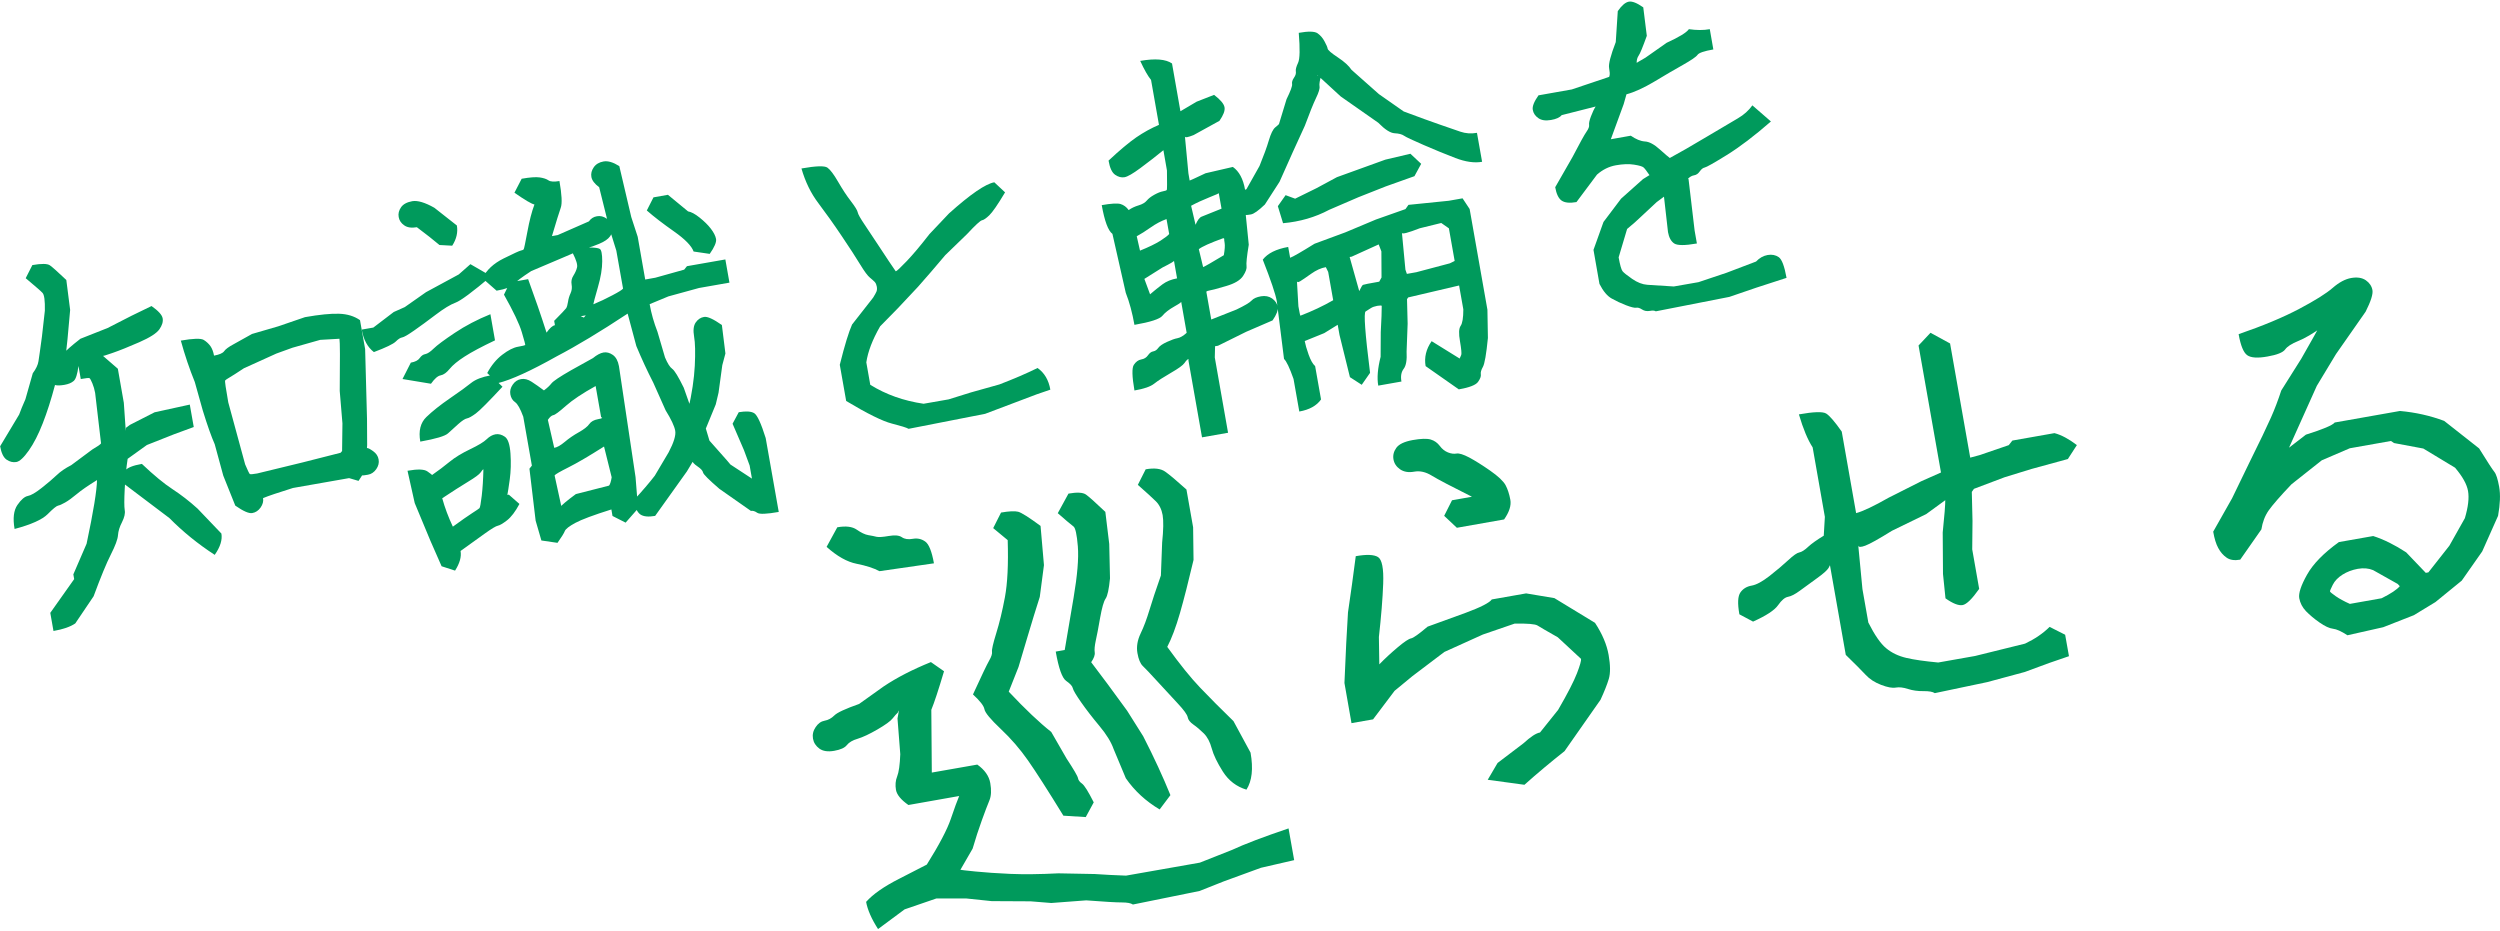
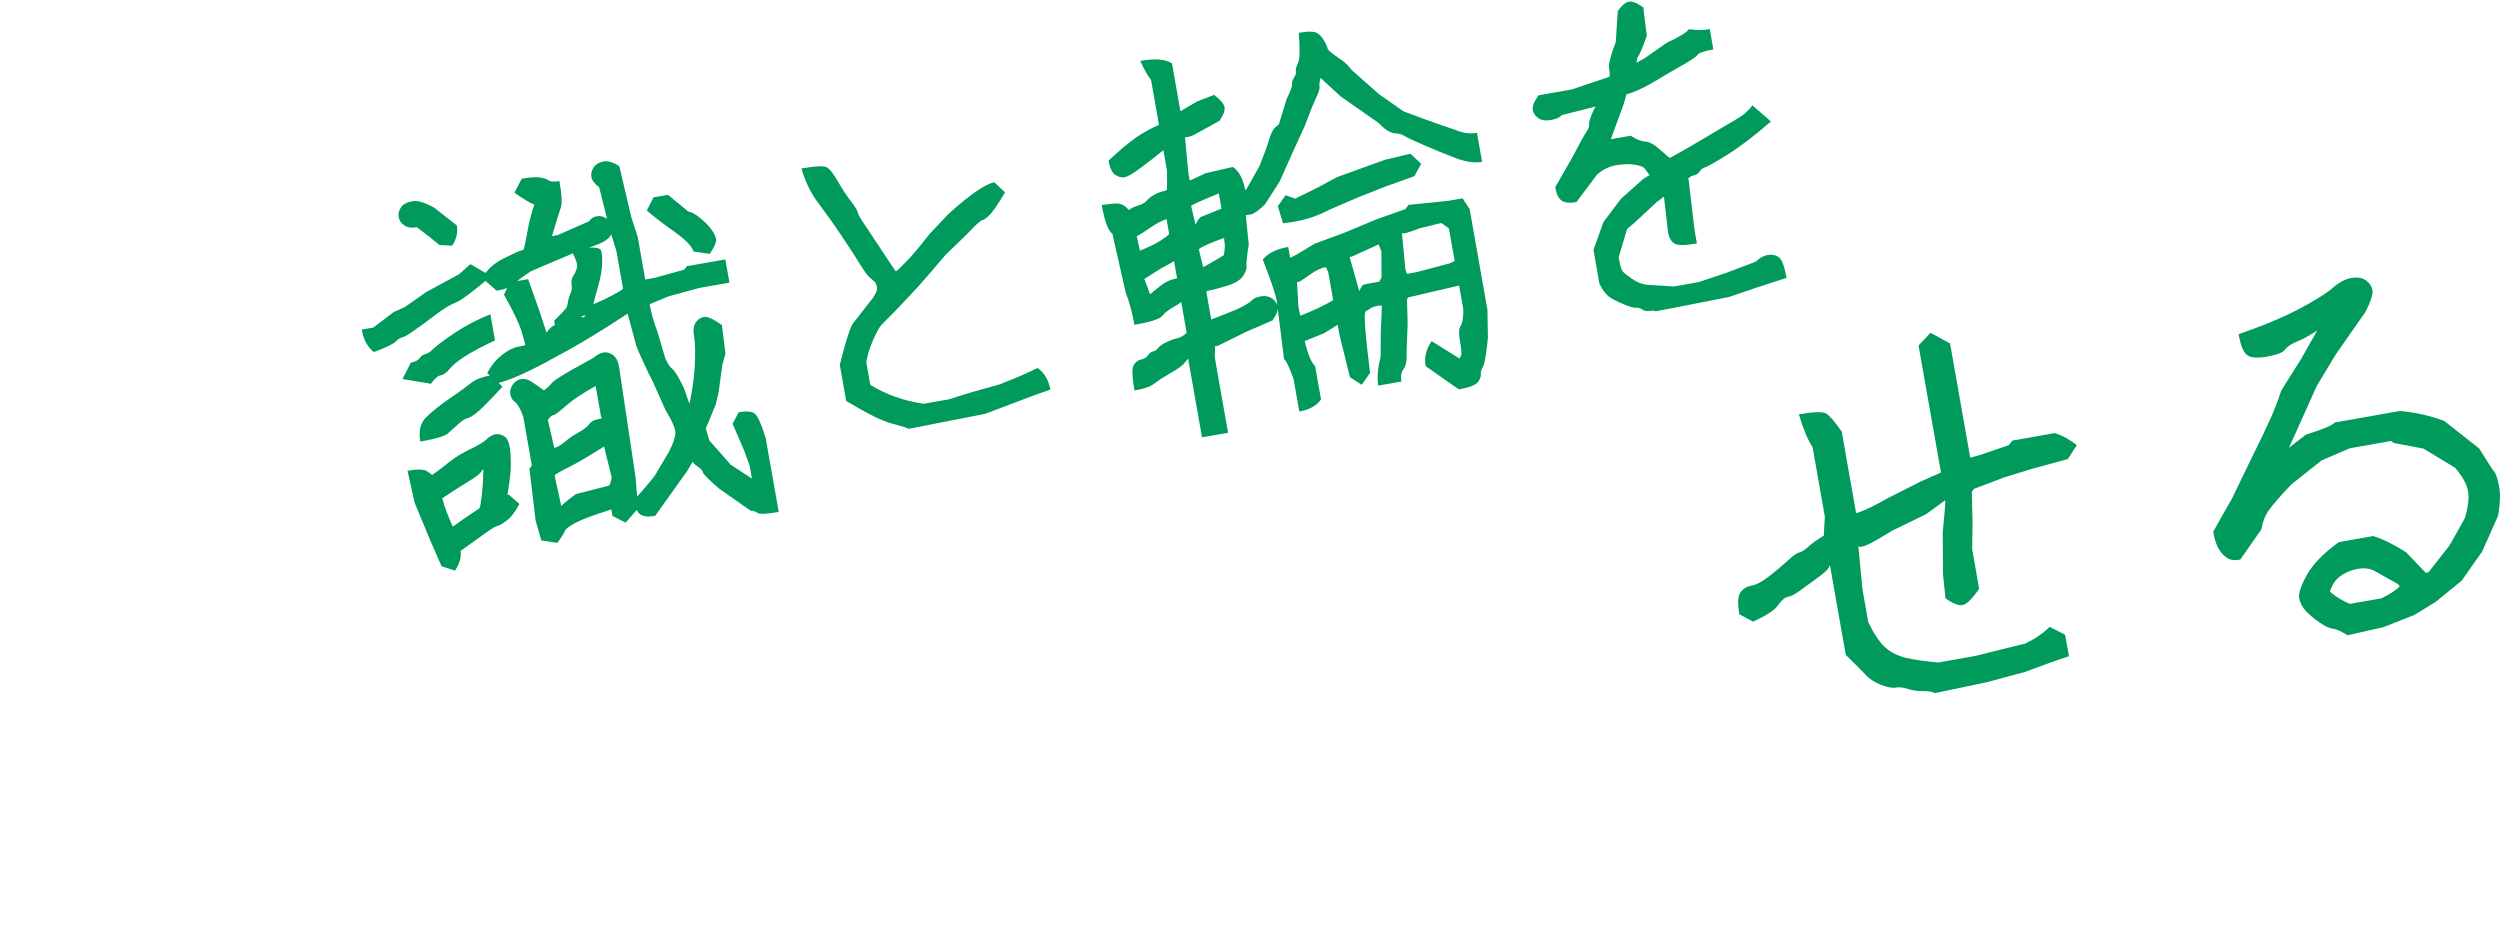
<svg xmlns="http://www.w3.org/2000/svg" id="_イヤー_1" viewBox="0 0 360 134">
  <defs>
    <style>.cls-1{fill:#009a5c;}</style>
  </defs>
-   <path class="cls-1" d="M13.97,69.13c-1.29,.8-2.27,1.47-2.92,2.02-.66,.55-1.21,.95-1.67,1.21-.46,.26-.8,.41-1.02,.45s-.73,.45-1.5,1.23c-.78,.78-2.36,1.49-4.76,2.13-.27-1.53-.13-2.68,.41-3.46,.54-.78,1.04-1.2,1.49-1.29,.45-.08,1.12-.46,2-1.16s1.6-1.3,2.15-1.83c.55-.53,1.25-1.01,2.11-1.45l3.04-2.26c.71-.41,1.13-.7,1.25-.87l-.85-7.27c-.09-.49-.22-.95-.4-1.38-.18-.43-.32-.68-.4-.74-.08-.06-.51-.02-1.27,.12l-.33-1.88c-.15,1.17-.38,1.9-.69,2.16-.31,.27-.76,.46-1.35,.56-.59,.1-1.04,.11-1.34,.02-.56,2.11-1.15,3.95-1.77,5.53-.62,1.58-1.28,2.88-2,3.9-.72,1.02-1.32,1.58-1.8,1.66s-.95-.03-1.4-.34c-.45-.31-.76-.96-.93-1.93l2.74-4.57c.19-.54,.49-1.27,.9-2.2l1.06-3.74c.46-.62,.74-1.2,.82-1.73,.09-.53,.25-1.72,.5-3.56l.42-3.73c.03-1.44-.08-2.3-.35-2.57-.26-.28-1.07-.97-2.41-2.1l.96-1.89c1.32-.23,2.16-.22,2.53,.04,.37,.26,1.15,.96,2.36,2.11l.55,4.31c-.28,3.28-.5,5.57-.67,6.89-1.18,.21-.47-.7,2.15-2.74l3.92-1.55c2.49-1.3,4.6-2.35,6.32-3.16,.98,.69,1.51,1.27,1.6,1.76,.09,.49-.07,1.02-.47,1.59-.4,.57-1.37,1.19-2.9,1.86-1.53,.67-2.8,1.18-3.81,1.53-1.01,.36-1.49,.5-1.43,.41-.08-.06,.64,.57,2.16,1.88l.86,4.9,.28,4.04,.03-.44,.57-.42,3.55-1.81,5.07-1.11,.57,3.23-2.83,1.04-3.92,1.55-2.77,1.99c-.2,1.32-.34,2.77-.42,4.32-.08,1.56-.08,2.58,0,3.06,.09,.49-.05,1.06-.39,1.74-.35,.67-.54,1.3-.58,1.88-.04,.58-.38,1.5-1.02,2.76s-1.47,3.27-2.49,6.03l-2.64,3.91c-.7,.48-1.75,.85-3.14,1.09l-.46-2.61,3.44-4.86-.12-.68,1.91-4.42c.98-4.62,1.48-7.68,1.5-9.19Zm6.47-2.32c1.72,1.63,3.19,2.84,4.4,3.63,1.21,.79,2.42,1.72,3.61,2.8l3.43,3.59c.16,.9-.16,1.93-.96,3.07-2.43-1.58-4.6-3.35-6.53-5.3l-6.7-5.06c-.12-.7-.03-1.27,.29-1.72,.31-.45,1.13-.79,2.45-1.02Zm5.58-17.76c1.81-.32,2.91-.35,3.32-.1,.4,.25,.72,.55,.97,.9,.24,.35,.41,.81,.51,1.36,.76-.14,1.25-.35,1.45-.63,.2-.29,.64-.62,1.33-.99,.69-.37,1.58-.87,2.69-1.5l3.78-1.1,3.85-1.32c2.09-.37,3.72-.53,4.91-.49,1.19,.04,2.19,.35,3.01,.92l.74,4.17,.27,10.06,.02,3.76-.03,.43c.14-.02,.43,.12,.88,.44,.45,.32,.72,.72,.8,1.2,.09,.49-.03,.95-.34,1.4-.32,.45-.72,.72-1.2,.8-.49,.09-.77,.12-.84,.1l-.51,.79-1.36-.4-8.08,1.42c-2.14,.67-3.58,1.15-4.31,1.46,.08,.45-.04,.9-.35,1.35-.32,.45-.72,.72-1.2,.8-.49,.09-1.3-.27-2.45-1.07l-1.73-4.32-1.23-4.52c-.47-1.06-1.05-2.68-1.72-4.86l-1.15-4.1c-.76-1.87-1.44-3.87-2.02-5.99Zm22.86-.27l-2.77,.16-3.99,1.13-2.32,.84-4.68,2.12c-1.03,.68-1.72,1.13-2.08,1.33-.36,.21-.56,.35-.62,.43-.06,.08,.09,1.13,.45,3.15l2.43,8.93c.37,.87,.59,1.33,.67,1.39,.08,.06,.44,.03,1.06-.08l6.5-1.58,5.51-1.4,.22-.25,.05-3.99-.39-4.66c.05-4.6,.04-7.1-.04-7.52Z" />
  <path class="cls-1" d="M52.09,47.46l1.67-.29,2.94-2.24,1.59-.71,3.06-2.15,4.71-2.55,1.68-1.48,2.99,1.73c-2.68,2.27-4.4,3.54-5.13,3.81-.74,.27-1.7,.86-2.86,1.74-1.17,.89-2.2,1.64-3.1,2.27-.89,.62-1.47,.96-1.73,1s-.57,.24-.92,.59c-.35,.35-1.4,.86-3.15,1.52-.91-.7-1.5-1.78-1.75-3.24Zm11.18-12.19c-.84-.71-1.92-1.56-3.24-2.55-.76,.13-1.37,.05-1.82-.27-.45-.31-.72-.71-.8-1.2-.09-.49,.03-.95,.34-1.4,.31-.45,.85-.74,1.62-.88,.76-.13,1.82,.18,3.18,.95l3.24,2.55c.17,.97-.05,1.95-.67,2.91l-1.85-.1Zm7.35,9.99l.66,3.75c-1.92,.91-3.38,1.69-4.37,2.33-1,.64-1.72,1.24-2.16,1.78-.44,.54-.87,.85-1.29,.93-.42,.07-.88,.48-1.4,1.21l-4.1-.68,1.2-2.36c.63-.11,1.05-.33,1.28-.66,.23-.33,.5-.52,.81-.57,.31-.06,.71-.32,1.2-.8,.49-.48,1.5-1.23,3.04-2.26,1.54-1.03,3.25-1.92,5.12-2.68Zm-11.94,22.53c1.46-.26,2.41-.23,2.86,.09,.45,.32,.68,.49,.68,.52,.89-.62,1.73-1.25,2.52-1.9,.78-.64,1.77-1.24,2.96-1.81s1.98-1.05,2.38-1.44c.4-.39,.82-.63,1.27-.71,.45-.08,.9,.04,1.35,.35,.45,.31,.72,1.13,.81,2.44,.09,1.31,.05,2.54-.1,3.67s-.28,1.9-.35,2.27l.21-.04,1.53,1.34c-.59,1.11-1.19,1.89-1.79,2.36-.6,.46-1.04,.72-1.31,.77-.28,.05-.91,.43-1.9,1.14s-2.15,1.54-3.48,2.5c.15,.83-.12,1.78-.79,2.83l-1.94-.63-1.62-3.69-2.25-5.41-1.04-4.66Zm1.84-4.2c-.27-1.53,.02-2.71,.88-3.54,.86-.83,1.99-1.73,3.4-2.7,1.41-.96,2.42-1.7,3.05-2.21,.63-.5,1.57-.87,2.82-1.09l1.69,1.64c-1.99,2.14-3.27,3.43-3.84,3.85-.57,.42-1,.66-1.27,.71-.28,.05-.7,.32-1.25,.81s-1.05,.94-1.48,1.34c-.43,.4-1.76,.79-3.98,1.19Zm9.09,3.99c-.07,.01-.2,.16-.4,.45-.2,.29-.8,.73-1.81,1.34-1,.61-2.25,1.4-3.72,2.38,.38,1.37,.89,2.73,1.53,4.09,1.24-.9,2.16-1.55,2.77-1.94s.96-.63,1.06-.72c.09-.09,.2-.68,.33-1.78,.13-1.1,.21-2.37,.24-3.81Zm30.38-1.49l-1.08,1.8-4.57,6.4c-.97,.17-1.68,.1-2.13-.21-.45-.32-.77-.99-.95-2.04,1.26-1.37,2.27-2.55,3.03-3.54l1.99-3.36c.75-1.42,1.07-2.46,.95-3.12-.12-.66-.58-1.64-1.38-2.93l-1.78-3.99c-.88-1.71-1.69-3.47-2.44-5.27l-1.25-4.67c-3.92,2.59-7.32,4.64-10.21,6.15-3.72,2.09-6.54,3.38-8.46,3.86l-1.55-1.45c.59-1.11,1.32-1.99,2.17-2.64,.85-.65,1.61-1.04,2.27-1.15,.66-.12,1-.2,1.03-.24,.03-.04-.13-.66-.49-1.85-.35-1.19-1.21-2.99-2.57-5.41l.87-1.77,2.61-.46c.96,2.63,1.85,5.19,2.65,7.7,.46-.65,.86-1.01,1.21-1.07l-.11-.63c1.03-1.04,1.61-1.65,1.72-1.81,.11-.16,.2-.47,.27-.91,.06-.44,.19-.86,.37-1.25,.18-.39,.23-.81,.15-1.26-.08-.45,0-.88,.26-1.28,.25-.4,.43-.79,.52-1.17,.1-.37-.1-1.06-.6-2.04,.03,0-1.97,.85-6,2.56-1.35,.88-2.19,1.51-2.51,1.9-.33,.38-1.15,.69-2.47,.92l-2.04-1.79c.58-1.18,1.6-2.13,3.05-2.85,1.45-.72,2.28-1.1,2.49-1.14,.21-.04,.34-.1,.4-.18,.06-.08,.23-.92,.53-2.51,.29-1.59,.63-2.91,1.02-3.94-.45-.1-1.41-.67-2.88-1.7l1.04-2.01c1.18-.21,2.05-.27,2.6-.19,.55,.08,.97,.22,1.26,.42,.29,.2,.81,.23,1.58,.1,.34,1.95,.41,3.23,.19,3.84s-.64,1.98-1.27,4.09l.83-.15,4.49-1.97c.29-.41,.67-.66,1.16-.74,.49-.09,.95,.03,1.4,.34,.45,.32,.72,.72,.8,1.2,.09,.49-.01,.94-.3,1.34-.29,.41-.81,.77-1.58,1.09-.77,.32-1.26,.49-1.47,.53,.82,0,1.35,.07,1.57,.21,.22,.14,.34,.73,.34,1.77,0,1.04-.2,2.29-.63,3.77-.42,1.47-.64,2.28-.65,2.43,.9-.37,1.81-.8,2.73-1.29,.92-.48,1.44-.81,1.55-.97l-.97-5.47-1-3.21-1.47-5.92c-.66-.49-1.03-.98-1.12-1.47-.09-.49,.03-.95,.34-1.4,.31-.45,.79-.73,1.41-.84,.63-.11,1.38,.11,2.27,.67l1.72,7.33,.93,2.85,1.08,6.15,1.46-.26,4.15-1.16,.4-.5,5.53-.97,.59,3.34-4.38,.77-4.41,1.21-2.7,1.12c.23,1.32,.61,2.65,1.13,3.99l1.08,3.68c.37,.87,.71,1.41,1.04,1.64,.33,.23,.88,1.13,1.66,2.72l1.07,3.04-.42,.07c.53-2.28,.84-4.37,.94-6.27,.09-1.9,.06-3.3-.1-4.2-.16-.9-.08-1.58,.23-2.03,.31-.45,.71-.72,1.2-.8,.49-.09,1.34,.3,2.57,1.16l.51,4.1-.45,1.69-.54,3.96-.4,1.68-1.43,3.48,.52,1.74,2.55,2.88,.47,.56,3.1,2.03-.33-1.88-.82-2.22-1.64-3.8,.89-1.66c1.04-.18,1.79-.13,2.23,.14,.44,.28,.99,1.47,1.65,3.58l1.88,10.64c-1.74,.31-2.77,.35-3.1,.12-.33-.23-.63-.32-.91-.27l-4.54-3.18c-1.52-1.31-2.3-2.09-2.35-2.35s-.31-.55-.8-.88c-.49-.33-.76-.63-.8-.91s.05-.33,.29-.16Zm-21.64-9.89c.45-.33,.8-.66,1.06-.99,.26-.33,1.21-.97,2.84-1.9l3.13-1.74c.56-.46,1.07-.73,1.52-.81,.45-.08,.9,.04,1.35,.35,.45,.32,.74,.86,.88,1.62l2.39,15.98,.36,4.51-1.79,2.04-1.89-.96-.16-.94c-2.58,.81-4.31,1.46-5.2,1.94-.88,.48-1.39,.87-1.51,1.18s-.47,.87-1.05,1.69l-2.32-.34-.83-2.86-.89-7.48,.35-.44-1.24-7.04c-.42-1.14-.81-1.85-1.18-2.1-.37-.26-.59-.63-.68-1.12-.09-.49,.03-.95,.34-1.4,.31-.45,.71-.72,1.2-.8,.49-.09,.99,.04,1.52,.38,.52,.34,1.12,.75,1.78,1.25Zm8.21,3.87l-.79-4.48c-1.89,1.05-3.32,2-4.28,2.85-.96,.85-1.56,1.3-1.81,1.34-.24,.04-.51,.27-.79,.68l.92,4.03c.42-.07,.92-.36,1.52-.86,.59-.5,1.26-.96,2.01-1.38s1.25-.81,1.51-1.18c.26-.37,.68-.6,1.27-.71,.59-.1,.74-.2,.43-.29Zm.42,4.23c-2.19,1.39-3.9,2.39-5.12,3-1.22,.61-1.89,1-2,1.16l1.13,5.18c-1.29,.23-.64-.6,1.93-2.49l4.78-1.22c.15-.17,.28-.57,.38-1.2l-1.1-4.43Zm-2.63-18.89l-.73,.13,.46,.19,.27-.32Zm11.83-17.36l2.9,2.39c.44,.07,1,.36,1.66,.89,.66,.53,1.21,1.06,1.62,1.6s.67,1.03,.75,1.48c.08,.45-.22,1.17-.91,2.15l-2.32-.34c-.29-.81-1.23-1.77-2.82-2.89-1.59-1.12-2.9-2.12-3.92-3.02l.96-1.89,2.09-.37Z" />
  <path class="cls-1" d="M115.41,24.26c2.09-.37,3.33-.41,3.74-.12,.41,.29,.92,.97,1.54,2.04s1.23,2.01,1.84,2.79c.6,.79,.93,1.32,.98,1.6,.05,.28,.39,.88,1.02,1.81,.63,.93,1.39,2.07,2.27,3.42,.88,1.35,1.61,2.44,2.19,3.27,.14-.02,.66-.51,1.57-1.46,.91-.95,2-2.25,3.29-3.91l2.81-2.97c3.09-2.77,5.27-4.26,6.52-4.48l1.55,1.45c-1.05,1.76-1.81,2.86-2.27,3.3-.46,.44-.81,.68-1.05,.72-.24,.04-.97,.71-2.17,2l-3.12,3.02c-1.42,1.69-2.73,3.21-3.93,4.56l-2.9,3.09-2.55,2.6c-1.1,1.91-1.76,3.64-1.99,5.19l.57,3.23c2.25,1.4,4.81,2.31,7.68,2.73l3.6-.63,3.21-1,4.1-1.15c2.08-.8,3.91-1.58,5.5-2.37,.98,.69,1.6,1.73,1.84,3.12l-1.93,.66-7.46,2.82-11.02,2.16c-.28-.17-1.09-.42-2.42-.76-1.33-.34-3.52-1.42-6.57-3.25l-.92-5.21c.71-2.85,1.31-4.78,1.77-5.8l3.03-3.87c.25-.4,.41-.7,.49-.89,.07-.19,.09-.43,.04-.7s-.14-.49-.28-.65c-.14-.15-.37-.36-.7-.63-.33-.26-.8-.9-1.41-1.9-.61-1-1.49-2.37-2.66-4.1-1.16-1.73-2.29-3.31-3.36-4.73-1.08-1.42-1.89-3.09-2.44-5Z" />
  <path class="cls-1" d="M171.16,51.68c-.17,.06-.37,.26-.59,.59-.23,.33-.88,.8-1.96,1.42-1.07,.62-1.88,1.14-2.41,1.56s-1.48,.75-2.84,.98c-.35-2.02-.38-3.25-.09-3.69s.65-.71,1.07-.78c.42-.07,.74-.27,.97-.6,.23-.33,.48-.52,.76-.56,.28-.05,.52-.22,.72-.5,.2-.28,.62-.57,1.25-.86s1.13-.47,1.52-.54c.38-.07,.82-.32,1.32-.77l-.8-4.54c.15,.05-.16,.29-.95,.73-.78,.44-1.37,.89-1.75,1.36-.38,.46-1.72,.9-4.02,1.3-.31-1.74-.72-3.28-1.25-4.62l-1.92-8.48c-.62-.46-1.13-1.84-1.54-4.14,1.36-.24,2.26-.29,2.71-.16,.45,.14,.85,.42,1.17,.87,.41-.29,.9-.52,1.44-.68s.93-.4,1.17-.69c.24-.29,.6-.57,1.09-.84,.49-.27,.9-.43,1.23-.49,.33-.06,.52-.13,.56-.2,.04-.08,.05-1.01,.02-2.8l-.51-2.92c-1.13,.92-2.23,1.77-3.31,2.57-1.08,.8-1.84,1.24-2.29,1.32-.45,.08-.9-.04-1.35-.35-.45-.31-.77-.99-.95-2.04,1.6-1.5,2.93-2.61,3.98-3.34,1.05-.72,2.15-1.33,3.28-1.81l-1.14-6.47c-.46-.56-.98-1.48-1.56-2.74,2.16-.38,3.68-.25,4.58,.37l1.21,6.88,2.34-1.38,2.51-.98c.91,.7,1.41,1.29,1.5,1.78,.09,.49-.16,1.14-.73,1.96l-3.72,2.05c-.8,.32-1.22,.4-1.25,.22l.5,5.29,.18,1.04c.07-.01,.83-.36,2.29-1.05l3.93-.91c.9,.63,1.49,1.73,1.76,3.29l.2-.09,1.88-3.34c.6-1.47,1.05-2.69,1.34-3.68,.29-.98,.6-1.61,.93-1.88,.33-.27,.51-.43,.53-.47l1.09-3.58c.58-1.18,.85-1.91,.8-2.18s.04-.58,.27-.91c.23-.33,.32-.63,.27-.91-.05-.28,.06-.69,.32-1.24,.26-.55,.29-1.99,.1-4.32,1.39-.25,2.29-.22,2.7,.06,.41,.29,.75,.67,1.01,1.17,.27,.49,.42,.84,.45,1.05,.04,.21,.52,.63,1.46,1.25,.94,.62,1.6,1.22,1.98,1.8l3.95,3.5,3.56,2.49c2.22,.83,3.95,1.46,5.17,1.88,1.22,.43,2.21,.77,2.98,1.03,.76,.26,1.56,.32,2.4,.17l.74,4.17c-1.11,.2-2.4,.01-3.86-.55s-2.99-1.19-4.58-1.88c-1.59-.69-2.53-1.13-2.81-1.33-.29-.2-.74-.32-1.35-.35s-1.4-.54-2.36-1.52l-5.4-3.78-3.34-3.07,.02,.1,.52-.09c-.22,.76-.31,1.29-.25,1.6,.06,.31-.11,.88-.51,1.7-.39,.82-.93,2.15-1.61,3.99l-1.71,3.74-1.93,4.32-2.11,3.27c-.92,.88-1.59,1.36-2.01,1.43s-.66,.1-.74,.08l.43,4.28c-.28,1.7-.38,2.72-.32,3.07,.06,.35-.1,.82-.5,1.43-.4,.61-1.2,1.09-2.43,1.45-1.23,.36-2,.57-2.31,.62s-.5,.12-.55,.2l.72,4.07-.31,.05,3.92-1.55c1.19-.57,1.92-1,2.19-1.3,.27-.3,.72-.5,1.34-.61,.63-.11,1.16,0,1.61,.31,.45,.32,.72,.72,.8,1.2,.09,.49-.16,1.14-.73,1.96l-3.8,1.64-4.06,2.01-.42,.07-.04,1.62,1.91,10.84-3.75,.66-1.95-11.05v-.27Zm-3.17-20.14c-.78,.28-1.54,.68-2.29,1.21s-1.42,.95-2.01,1.27l.47,2.07c1.27-.51,2.25-.99,2.95-1.43,.69-.45,1.11-.77,1.25-.97l-.38-2.14Zm1.51,8.55l-.45-2.56c.12,.05-.44,.38-1.65,.99l-2.61,1.64,.82,2.22c.62-.54,1.22-1.02,1.79-1.44,.57-.42,1.27-.71,2.11-.86Zm6.4-10.05l-.4-2.24c.08,.02-.37,.23-1.34,.61-.97,.39-1.85,.79-2.64,1.22l.64,2.74c.28-.66,.57-1.05,.87-1.17,.3-.12,1.25-.51,2.86-1.15Zm.39,4.34l-.12-.09c-1.92,.7-3.1,1.23-3.54,1.59l.62,2.58c.3-.12,1.29-.69,2.98-1.71,.14-.81,.18-1.39,.12-1.74-.06-.35-.08-.56-.06-.64Zm29.85,14.74l4.05,2.51c.08-.16,.16-.33,.23-.52,.07-.19,.01-.84-.18-1.96-.2-1.11-.17-1.85,.09-2.22,.26-.37,.39-1.16,.39-2.38l-.61-3.44-7.33,1.72-.17,.25,.09,3.53-.15,4.01c.07,1.2-.07,2.04-.42,2.49-.35,.46-.46,1.07-.32,1.83l-3.34,.59c-.2-1.11-.08-2.49,.34-4.15l.02-3.55c.1-1.85,.15-3.11,.14-3.79-.05-.06-.26-.06-.64,0-.38,.07-.69,.18-.91,.32-.22,.15-.48,.31-.77,.49s-.08,3.12,.64,8.84l-1.2,1.72-1.7-1.1-1.5-6.08-.26-1.46-1.94,1.2-2.81,1.14c.09,.49,.27,1.14,.56,1.95,.29,.81,.6,1.36,.94,1.66l.85,4.8c-.63,.9-1.67,1.48-3.13,1.74l-.83-4.69c-.57-1.62-1.03-2.58-1.37-2.88l-1.04-8.31c-.18-1.04-.86-3.04-2.02-5.99,.7-.91,1.92-1.52,3.66-1.83l.28,1.56c.4-.14,1.58-.82,3.51-2.02l4.44-1.64,4.41-1.85,4.25-1.5,.43-.61,5.81-.59,1.98-.35,1.02,1.54,2.56,14.5,.07,4.07c-.23,2.33-.47,3.72-.72,4.16-.25,.44-.35,.8-.3,1.07,.05,.28-.08,.64-.4,1.09-.32,.45-1.24,.81-2.77,1.08l-4.78-3.35c-.22-1.25,.07-2.45,.87-3.6Zm-21.02-21.02l1.38,.51,3.07-1.51,2.95-1.59,6.97-2.52,3.61-.85,1.55,1.45-.97,1.78-4.15,1.48-3.92,1.55-4.2,1.81c-2.03,1.08-4.25,1.72-6.65,1.93l-.75-2.45,1.12-1.59Zm6.86,15.13l-.72-4.07-.34-.69c-.7,.12-1.41,.45-2.14,.97-.73,.52-1.24,.87-1.54,1.05s-.45,.18-.48,0l.21,3.62c.15,.87,.25,1.32,.29,1.35,1.71-.66,3.28-1.4,4.72-2.23Zm6.54-8.03l-3.88,1.76-.31,.05-.04-.21,1.44,5.12c.26-.55,.44-.85,.54-.9,.1-.05,.88-.21,2.34-.46l.33-.6-.02-3.76-.39-1.01Zm10.95,2.37l-.83-4.69-1.1-.77-3.09,.76c-1.68,.65-2.53,.88-2.57,.67l.5,5.29,.21,.61,1.36-.24,4.83-1.28,.69-.34Z" />
  <path class="cls-1" d="M237.51,25.2c-.39-.58-.67-.94-.84-1.09-.17-.15-.62-.28-1.36-.4-.74-.12-1.61-.09-2.62,.09-1.01,.18-1.91,.63-2.72,1.34l-2.96,3.96c-.97,.17-1.68,.1-2.13-.21-.45-.31-.76-.96-.93-1.93l2.47-4.31c1.07-2.05,1.75-3.28,2.04-3.69,.29-.41,.41-.74,.37-.98-.04-.24,.05-.65,.27-1.23s.44-1.05,.67-1.41l-4.89,1.24c-.26,.33-.78,.57-1.54,.7-.76,.13-1.37,.05-1.82-.27-.45-.31-.72-.71-.8-1.2-.09-.49,.19-1.18,.82-2.08l4.8-.85,5.38-1.81c-.02,.08,0,.02,.05-.17,.06-.19,.04-.56-.06-1.12-.1-.55,.22-1.79,.96-3.72l.29-4.46c.57-.82,1.1-1.27,1.59-1.36,.49-.09,1.18,.19,2.08,.82l.51,4.1c-.58,1.61-.97,2.56-1.17,2.84-.2,.29-.3,.64-.29,1.07-.07,.01,.35-.24,1.26-.76l3.06-2.15c1.79-.82,2.86-1.47,3.2-1.96,1.1,.16,2.11,.17,3.01,0l.51,2.92c-1.32,.23-2.08,.49-2.28,.78-.2,.29-.91,.77-2.11,1.45-1.21,.68-2.57,1.47-4.09,2.39-1.53,.91-2.87,1.53-4.03,1.84l-.4,1.41-1.6,4.37-.25,.69,2.87-.51c.74,.51,1.41,.79,2.03,.83,.62,.03,1.33,.41,2.13,1.13s1.29,1.13,1.46,1.25c1.37-.74,3.13-1.75,5.27-3.03,2.14-1.27,3.65-2.17,4.53-2.68,.88-.51,1.57-1.14,2.09-1.87l2.67,2.32c-2.36,2.06-4.48,3.67-6.35,4.83-1.87,1.16-2.93,1.75-3.18,1.8s-.48,.23-.71,.55c-.23,.33-.5,.52-.81,.57s-.61,.21-.88,.48l.07,.09,.87,7.37,.33,1.88c-1.74,.31-2.83,.3-3.28-.01-.45-.31-.74-.85-.88-1.62l-.58-5.11-1.05,.78-3.14,2.92-1.12,.95-1.22,4.09c.2,1.11,.39,1.78,.57,2,.18,.22,.64,.59,1.38,1.1,.74,.51,1.47,.8,2.19,.85,.73,.05,1.99,.13,3.81,.24l3.55-.62,4.06-1.36,4.23-1.61c.48-.51,1.04-.83,1.66-.94,.63-.11,1.16,0,1.61,.31,.45,.32,.82,1.31,1.12,2.98-3.05,.97-5.8,1.88-8.23,2.74l-10.6,2.08c-.16-.11-.45-.14-.87-.06-.42,.07-.79,0-1.11-.21-.32-.21-.61-.3-.85-.25-.24,.04-.73-.08-1.46-.36-.73-.28-1.41-.6-2.05-.96-.64-.35-1.23-1.05-1.77-2.11l-.86-4.9,1.44-4.02,2.53-3.35,3.16-2.82,.97-.6Z" />
-   <path class="cls-1" d="M126.43,133.77c-.93-1.45-1.5-2.75-1.71-3.9,.99-1.11,2.58-2.22,4.77-3.33l3.97-2.04c1.79-2.86,2.93-5.04,3.44-6.53,.5-1.49,.96-2.74,1.38-3.75l.44,.3-7.91,1.4c-1.07-.75-1.66-1.47-1.79-2.17-.12-.7-.07-1.35,.17-1.94,.24-.59,.39-1.66,.45-3.2l-.4-5.15c.22-1.14,.24-1.42,.04-.84-.18,.16-.43,.44-.74,.83-.31,.4-1.05,.93-2.2,1.6-1.16,.67-2.1,1.11-2.83,1.33-.73,.21-1.25,.52-1.56,.91-.31,.4-.92,.67-1.83,.83-.91,.16-1.62,.05-2.13-.32-.51-.38-.82-.85-.92-1.43-.1-.58,.02-1.13,.38-1.66,.35-.53,.79-.84,1.3-.93,.51-.09,.98-.34,1.4-.76,.41-.41,1.6-.96,3.56-1.65l3.56-2.54c1.9-1.27,4.16-2.43,6.78-3.49l1.89,1.32c-.8,2.69-1.41,4.54-1.83,5.55l.07,9.04,6.55-1.15c1.06,.75,1.69,1.64,1.87,2.66,.18,1.03,.14,1.87-.13,2.51-.27,.64-.63,1.6-1.09,2.87-.46,1.27-.9,2.62-1.32,4.06l-1.76,3.05c.09,.03,.83,.11,2.21,.25,1.38,.14,3.04,.25,4.97,.34,1.93,.08,4.24,.06,6.93-.08l5.24,.1c1.38,.1,2.87,.17,4.5,.23l10.63-1.87,4.65-1.84c1.73-.81,4.43-1.84,8.12-3.09l.81,4.57-4.78,1.1-5.39,1.97-3.45,1.37-9.6,1.95c-.29-.2-.82-.3-1.58-.3-.76,0-2.48-.09-5.15-.3l-5.03,.38-2.97-.24-5.61-.03-3.64-.38h-4.33l-4.57,1.57-3.83,2.84Zm8.05-52.65l-7.83,1.13c-.84-.45-1.95-.8-3.31-1.07s-2.8-1.08-4.31-2.43l1.54-2.82c1.24-.22,2.17-.1,2.8,.34,.63,.44,1.19,.71,1.67,.79,.48,.08,.88,.16,1.19,.24,.31,.07,.9,.03,1.76-.12,.87-.15,1.49-.09,1.88,.18,.39,.27,.91,.35,1.57,.23,.66-.12,1.25,.01,1.79,.39,.53,.37,.95,1.42,1.26,3.15Zm10.63-3.34l-2.09-1.73,1.13-2.24c1.15-.2,1.97-.24,2.46-.12,.49,.13,1.56,.81,3.23,2.04l.49,5.65-.6,4.57c-.55,1.71-1.14,3.64-1.78,5.79l-1.28,4.3-1.41,3.56c2.4,2.55,4.44,4.48,6.12,5.8l2.2,3.82c1.05,1.6,1.6,2.54,1.65,2.83,.05,.29,.24,.55,.58,.79,.34,.24,.9,1.14,1.69,2.7l-1.15,2.12-3.22-.2c-2.26-3.68-3.96-6.33-5.1-7.96-1.14-1.63-2.44-3.14-3.92-4.53-1.48-1.4-2.26-2.34-2.35-2.84s-.64-1.2-1.65-2.13c1.23-2.68,2-4.3,2.33-4.87s.46-1,.41-1.28c-.05-.29,.15-1.17,.61-2.66,.46-1.48,.88-3.21,1.25-5.19,.37-1.98,.51-4.72,.4-8.23Zm6.91,16.05l1.3-.23c.31-1.84,.74-4.36,1.28-7.55,.54-3.2,.75-5.65,.61-7.37s-.35-2.68-.64-2.88c-.29-.2-1.04-.84-2.25-1.9l1.54-2.82c1.24-.22,2.07-.17,2.51,.13,.44,.31,1.37,1.14,2.8,2.5l.56,4.62,.11,4.95c-.15,1.56-.36,2.53-.63,2.92s-.53,1.3-.79,2.75c-.25,1.45-.46,2.55-.63,3.3-.16,.75-.21,1.31-.15,1.68s-.11,.85-.51,1.43c1.43,1.87,3.16,4.2,5.18,6.99l2.31,3.67c1.56,3.04,2.86,5.87,3.92,8.48l-1.55,2.06c-1.99-1.18-3.62-2.68-4.87-4.49l-1.76-4.21c-.35-1-1.03-2.11-2.05-3.33-1.02-1.22-1.9-2.36-2.64-3.42-.74-1.06-1.13-1.73-1.19-2.02s-.37-.64-.95-1.04-1.08-1.81-1.5-4.2Zm16.07-.67c1.8,2.49,3.37,4.44,4.73,5.86,1.35,1.42,2.96,3.03,4.8,4.82l2.46,4.54c.41,2.31,.21,4.08-.59,5.33-1.43-.43-2.56-1.29-3.39-2.59-.82-1.3-1.36-2.41-1.61-3.35-.25-.93-.63-1.65-1.14-2.16-.51-.5-1.01-.93-1.5-1.27-.48-.34-.76-.69-.82-1.06-.07-.37-.54-1.03-1.43-1.98-.89-.95-1.86-2-2.91-3.15-1.05-1.15-1.76-1.9-2.12-2.24-.36-.34-.62-.96-.78-1.87-.16-.9,0-1.85,.46-2.82,.47-.97,.88-2.09,1.26-3.34,.37-1.25,.93-2.92,1.66-5.01l.18-4.75c.19-1.82,.21-3.14,.07-3.96-.15-.82-.48-1.49-.99-1.99-.51-.5-1.37-1.29-2.58-2.35l1.13-2.24c1.24-.22,2.17-.11,2.8,.33,.63,.44,1.65,1.3,3.07,2.58l.96,5.44,.06,4.7c-.73,3.1-1.38,5.66-1.96,7.67-.58,2.01-1.19,3.63-1.82,4.84Z" />
-   <path class="cls-1" d="M194.62,104.16l-1.02-5.81,.26-5.78,.25-4.38c.39-2.62,.76-5.32,1.12-8.1,1.57-.28,2.64-.23,3.21,.13,.57,.37,.82,1.64,.74,3.82-.08,2.18-.29,4.74-.62,7.69l.06,3.94c.79-.82,1.67-1.63,2.63-2.44,.96-.81,1.61-1.24,1.94-1.3,.33-.06,1.12-.62,2.38-1.69l5.45-1.98c2.19-.81,3.46-1.46,3.8-1.94l4.94-.87,4.07,.68,5.85,3.56c1.05,1.6,1.7,3.14,1.96,4.62,.26,1.48,.27,2.63,.03,3.44-.24,.81-.64,1.81-1.19,3.01l-5.19,7.41c-2.01,1.59-3.94,3.2-5.77,4.84l-5.29-.72,1.42-2.42,3.71-2.82c1.02-.94,1.82-1.47,2.4-1.57l2.61-3.26c1.37-2.36,2.27-4.12,2.71-5.26,.44-1.14,.63-1.83,.59-2.08l-3.35-3.11c-1.6-.91-2.57-1.47-2.91-1.69-.34-.22-1.44-.31-3.3-.28l-4.57,1.57-5.55,2.51-4.61,3.49-2.56,2.11-3.1,4.11-3.09,.54Zm17.69-32.68l.04,.25c-3.26-1.63-5.32-2.71-6.18-3.24-.86-.53-1.7-.72-2.52-.57-.82,.15-1.5,.03-2.04-.34-.53-.37-.85-.85-.95-1.43-.1-.58,.03-1.13,.41-1.66s1.16-.9,2.35-1.12c1.19-.21,2.06-.24,2.6-.08s.97,.47,1.31,.92c.33,.45,.73,.76,1.18,.94,.45,.18,.87,.23,1.24,.16,.37-.06,.98,.13,1.82,.57,.84,.45,1.85,1.08,3.01,1.89,1.16,.81,1.9,1.51,2.22,2.09,.31,.58,.54,1.29,.69,2.11,.15,.82-.16,1.77-.9,2.83l-6.8,1.2-1.83-1.72,1.13-2.24,3.21-.57Z" />
  <path class="cls-1" d="M263.48,81.31c.08-.01,.03,.15-.17,.48-.2,.33-.77,.84-1.71,1.51-.94,.68-1.75,1.26-2.43,1.77-.68,.5-1.24,.79-1.69,.87-.45,.08-.93,.48-1.44,1.21-.51,.73-1.71,1.51-3.6,2.36l-1.97-1.05c-.28-1.57-.23-2.61,.15-3.15,.37-.53,.91-.86,1.61-.98s1.57-.6,2.62-1.42c1.04-.82,1.93-1.57,2.66-2.25,.73-.68,1.26-1.05,1.59-1.11,.33-.06,.75-.32,1.26-.8,.51-.47,1.27-1.01,2.26-1.61l.16-2.71-1.76-10.01c-.7-1.07-1.36-2.65-1.98-4.75,2.14-.38,3.45-.42,3.93-.12,.48,.3,1.23,1.16,2.24,2.6l2.07,11.74c.97-.26,2.54-1,4.7-2.23l4.68-2.36,2.84-1.26-3.23-18.29,1.72-1.83,2.82,1.54,2.9,16.44,1.34-.36,4.21-1.44,.52-.66,6.06-1.07c.98,.25,2.06,.83,3.23,1.72l-1.3,2.01-5.23,1.43-3.87,1.19-4.42,1.67-.31,.44,.1,4.19-.04,4.09,1,5.69c-1.02,1.45-1.82,2.23-2.39,2.33-.58,.1-1.4-.22-2.46-.97l-.36-3.51-.04-5.98c.25-2.42,.38-4.02,.37-4.78l.13,.04-2.88,2.1-4.93,2.4c-1.91,1.19-3.19,1.9-3.83,2.14-.64,.24-.98,.24-1.02-.01l.6,6.27,.85,4.82c.91,1.8,1.76,3.03,2.56,3.69,.8,.67,1.77,1.13,2.92,1.4,1.15,.27,2.68,.48,4.58,.66l5.31-.94,7.2-1.78c1.41-.67,2.59-1.47,3.53-2.41l2.24,1.13,.55,3.09c-1.69,.55-3.81,1.31-6.35,2.27l-5.41,1.46-7.56,1.59c-.29-.2-.84-.3-1.64-.29-.8,.01-1.54-.09-2.22-.31-.68-.22-1.26-.29-1.76-.2s-1.2-.04-2.11-.39c-.91-.35-1.66-.83-2.23-1.45-.58-.62-1.53-1.58-2.86-2.87l-2.29-12.98Z" />
  <path class="cls-1" d="M349.32,82.49l.37-.07,3.02-3.84,2.23-3.96c.48-1.61,.63-2.91,.46-3.9-.17-.99-.8-2.11-1.87-3.37l-4.57-2.76-4.22-.79-.44-.3-5.93,1.05-4.03,1.73-4.36,3.45c-1.65,1.73-2.74,2.99-3.29,3.77-.54,.77-.89,1.69-1.05,2.73l-3.05,4.36c-.82,.15-1.48,.05-1.96-.29-.49-.34-.89-.8-1.2-1.38-.32-.58-.56-1.37-.73-2.36l2.72-4.81,2.43-5.02c1.57-3.16,2.62-5.37,3.17-6.61,.55-1.24,1.04-2.54,1.48-3.89l2.89-4.59c1.3-2.27,2.38-4.2,3.25-5.8,1.32-.23,1.27,.16-.14,1.17-1.41,1.01-2.6,1.71-3.55,2.09-.95,.38-1.58,.79-1.89,1.22s-1.16,.78-2.56,1.02c-1.4,.25-2.37,.19-2.9-.19-.53-.37-.95-1.38-1.24-3.03,3.52-1.21,6.43-2.43,8.72-3.64s3.9-2.22,4.82-3.02c.92-.8,1.81-1.28,2.68-1.43,.86-.15,1.56-.04,2.1,.33,.53,.37,.85,.85,.95,1.42,.1,.58-.23,1.61-.98,3.1l-4.27,6.11-2.76,4.57-3.98,8.86-.57,1.12-.44-.31,3.42-2.64c2.46-.77,3.84-1.36,4.15-1.75l9.39-1.66c2.24,.2,4.37,.68,6.37,1.43l5.03,3.96c1.19,1.92,1.92,3.04,2.19,3.37,.27,.33,.5,1.06,.7,2.17,.2,1.11,.14,2.5-.16,4.17l-2.28,5.12-2.95,4.21-3.79,3.09-3.11,1.89-4.41,1.73-5.15,1.16c-.87-.57-1.56-.88-2.08-.94-.52-.06-1.17-.36-1.94-.9-.78-.54-1.42-1.09-1.95-1.63-.52-.55-.84-1.17-.97-1.87-.12-.7,.25-1.83,1.12-3.38,.87-1.56,2.4-3.12,4.59-4.7l4.94-.87c1.53,.49,3.11,1.28,4.75,2.35l2.81,2.94Zm-3.74,1.93l-.31-.33-3.54-1.99c-.64-.27-1.38-.33-2.2-.19-.82,.15-1.56,.43-2.21,.84s-1.12,.9-1.4,1.46c-.28,.56-.42,.88-.4,.96s.29,.31,.82,.68c.53,.37,1.21,.74,2.04,1.11l4.57-.81c1.33-.66,2.2-1.24,2.62-1.74Z" />
</svg>